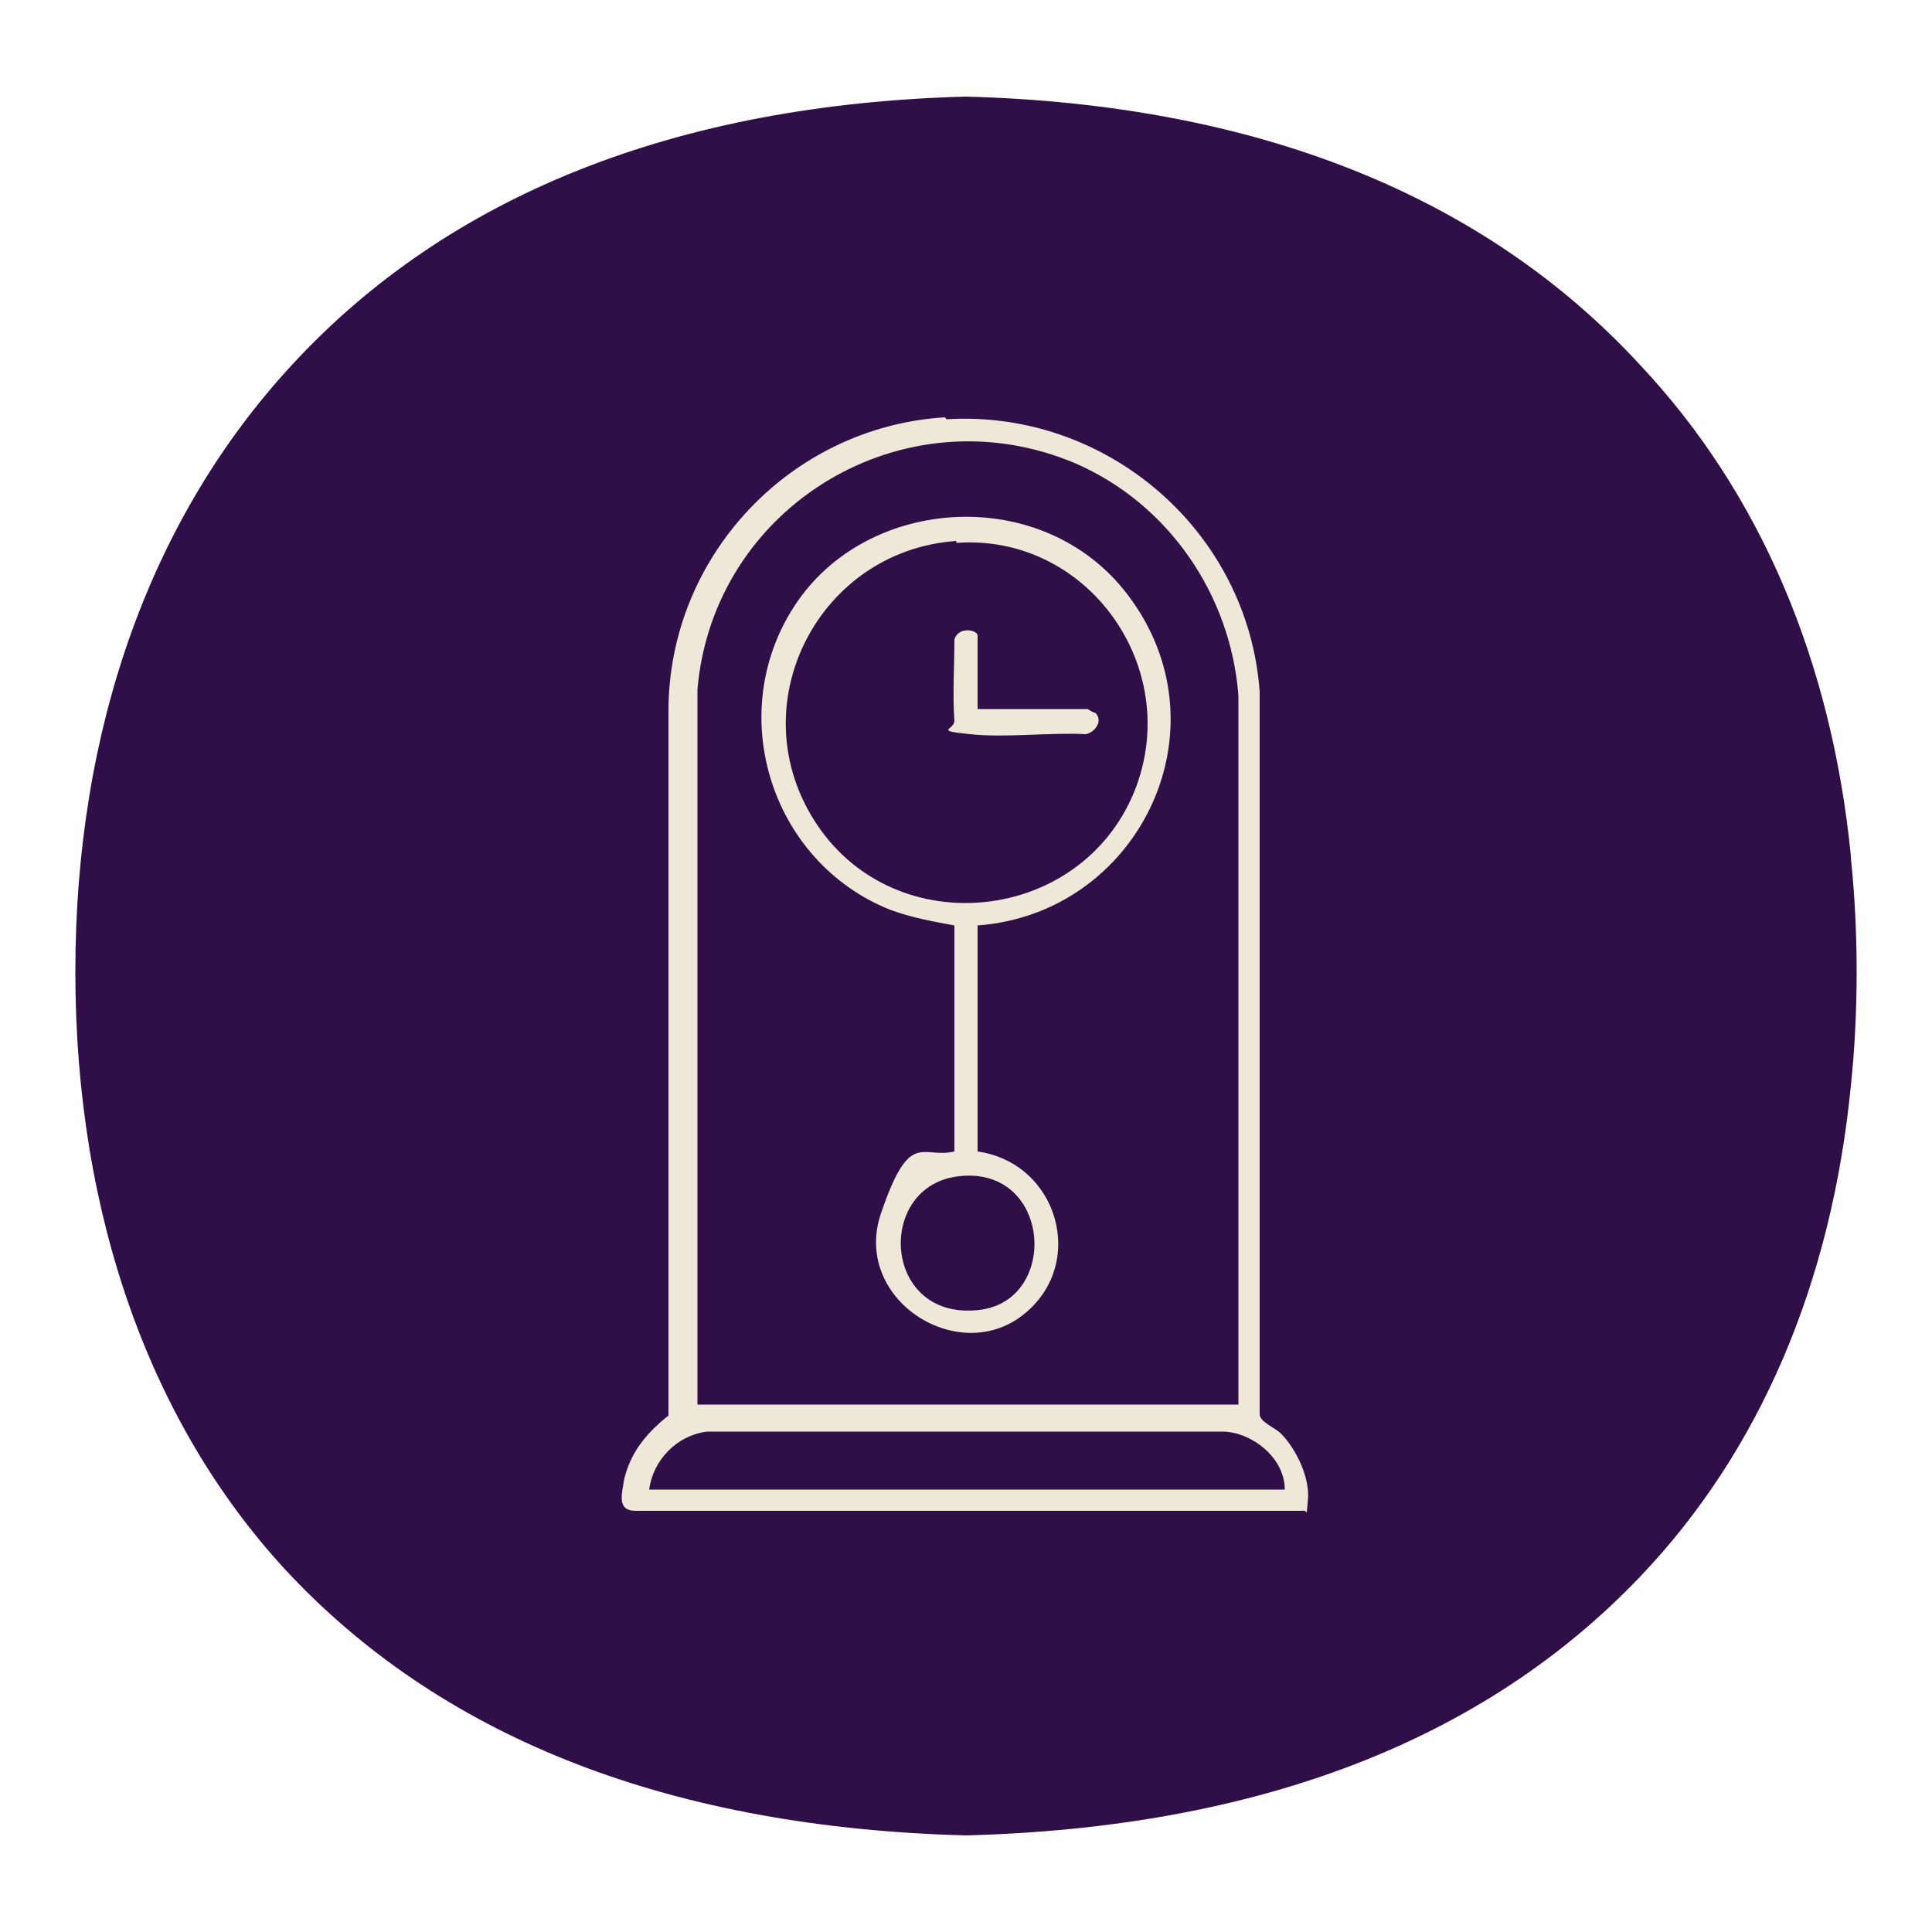
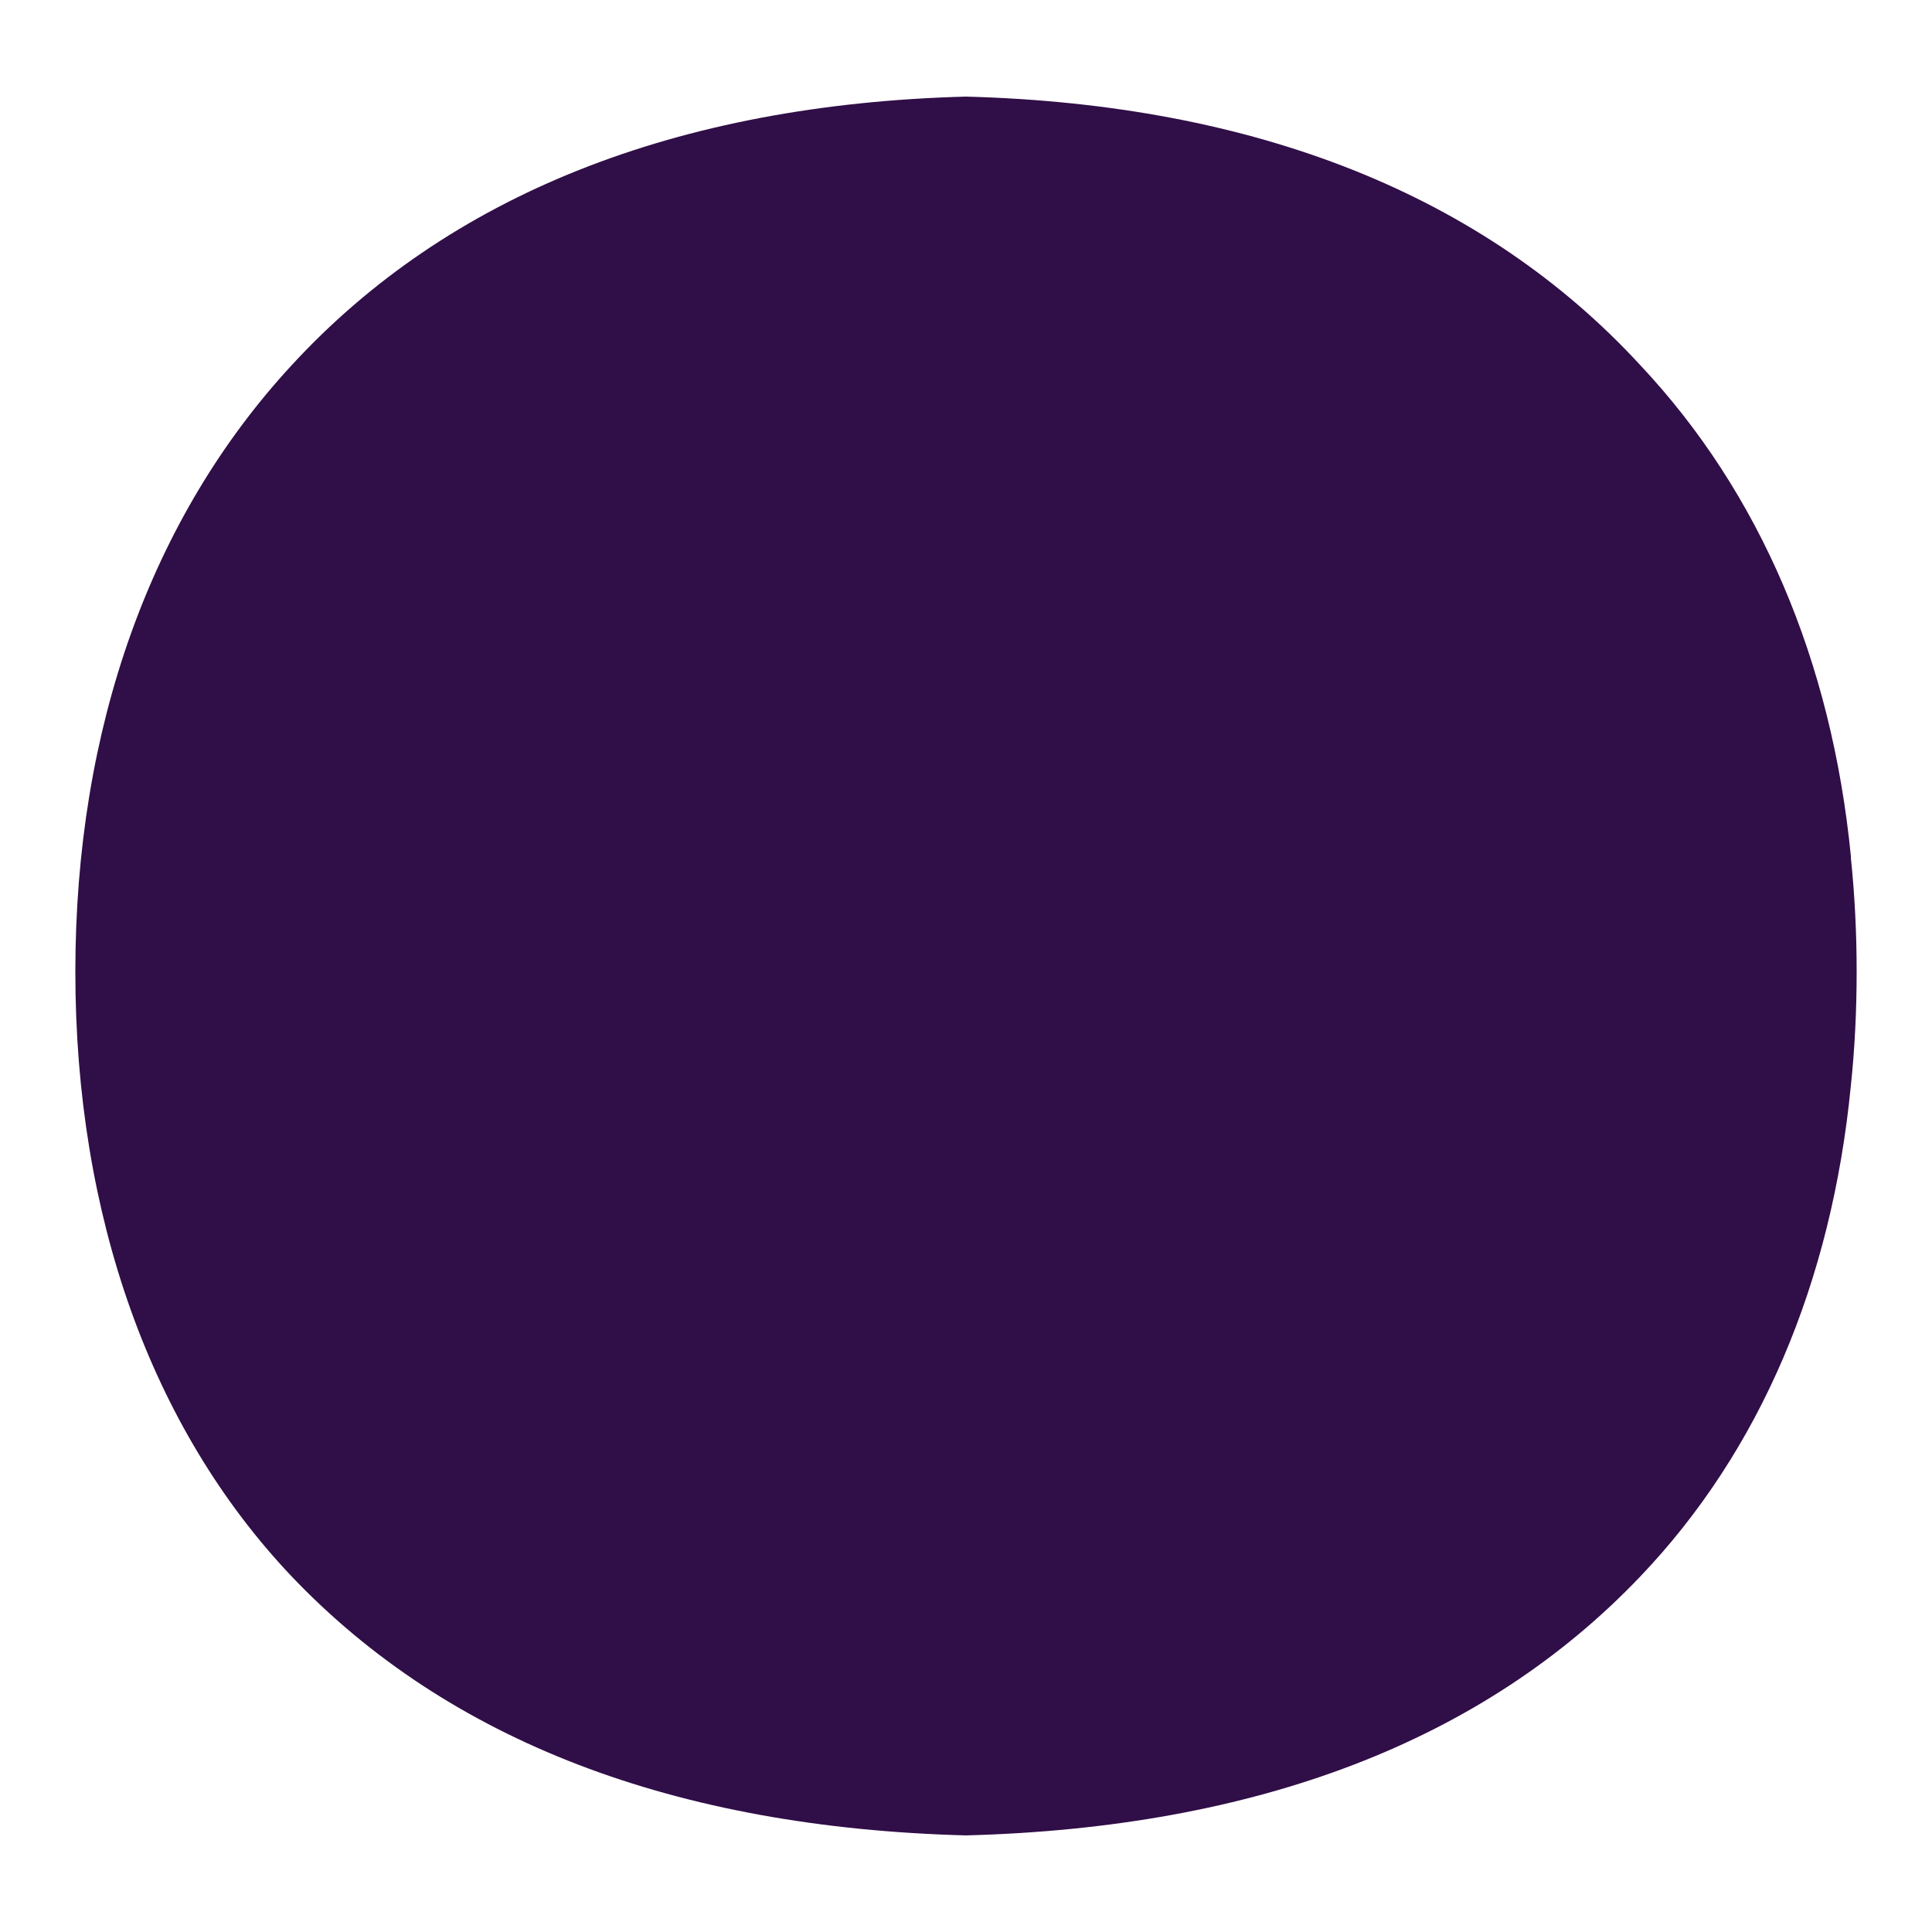
<svg xmlns="http://www.w3.org/2000/svg" id="Laag_1" version="1.1" viewBox="0 0 100 100">
  <defs>
    <style>
      .st0 {
        fill: #300e47;
      }

      .st1 {
        fill: #ede8d8;
      }
    </style>
  </defs>
  <path class="st0" d="M95.8,44.3c-1-10.1-4.7-18.8-10.9-25.4-8.1-8.8-19.9-13.5-34.9-13.9-15,.4-26.8,5.1-34.9,13.9-7.3,7.9-11.2,18.8-11.2,31.4s3.9,23.6,11.2,31.3c8.1,8.5,19.8,13,34.9,13.4,15.1-.4,26.8-4.9,34.9-13.4,6.2-6.5,9.9-15.2,10.9-25.4.2-1.9.3-3.9.3-5.9s-.1-4-.3-5.9Z" />
  <g>
-     <path class="st1" d="M49,21.7c8.3-.5,15.6,5.8,16.2,14.1v37.4c0,.4.8.7,1.1,1,.8.8,1.5,2.3,1.4,3.4s0,.5-.3.6h-34.5c-1,0-.7-.9-.6-1.6.3-1.3,1-2.2,1.9-3s.4-.1.4-.3v-36.5c0-8,6.3-14.7,14.3-15.2ZM64.1,72.8v-36.8c-.4-5.2-3.6-9.9-8.4-12-8.9-3.8-18.8,2.2-19.6,11.7v37h28.1ZM66.5,77.1c0-1.6-1.6-2.9-3.1-3h-26.8c-1.6.2-2.8,1.5-3,3h33Z" />
-     <path class="st1" d="M50.6,47.9v11.7c4.2.6,5.7,5.9,2.3,8.5s-8.8-.9-7.3-5.3,2.1-2.8,3.8-3.2v-11.7c-1.1-.2-2.2-.4-3.3-.8-6.3-2.5-8.7-10.4-4.8-16s13.1-6,17.3,0c4.9,6.9.2,16.2-8,16.8ZM49.5,28c-7.2.5-11.3,8.6-7.2,14.7s13.6,5.1,16.4-1.7c2.6-6.4-2.4-13.4-9.2-12.9ZM49.5,60.9c-4.2.6-3.8,7.5,1.2,6.9,4.2-.5,3.7-7.6-1.2-6.9Z" />
-     <path class="st1" d="M50.6,36.7h5.7s.3.2.4.2c.4.4,0,1-.5,1.1-1.9-.1-4.1.2-6,0s-.8-.2-.8-.7c-.1-1.3,0-2.9,0-4.2.2-.7,1.2-.5,1.2-.2v3.8Z" />
-   </g>
+     </g>
</svg>